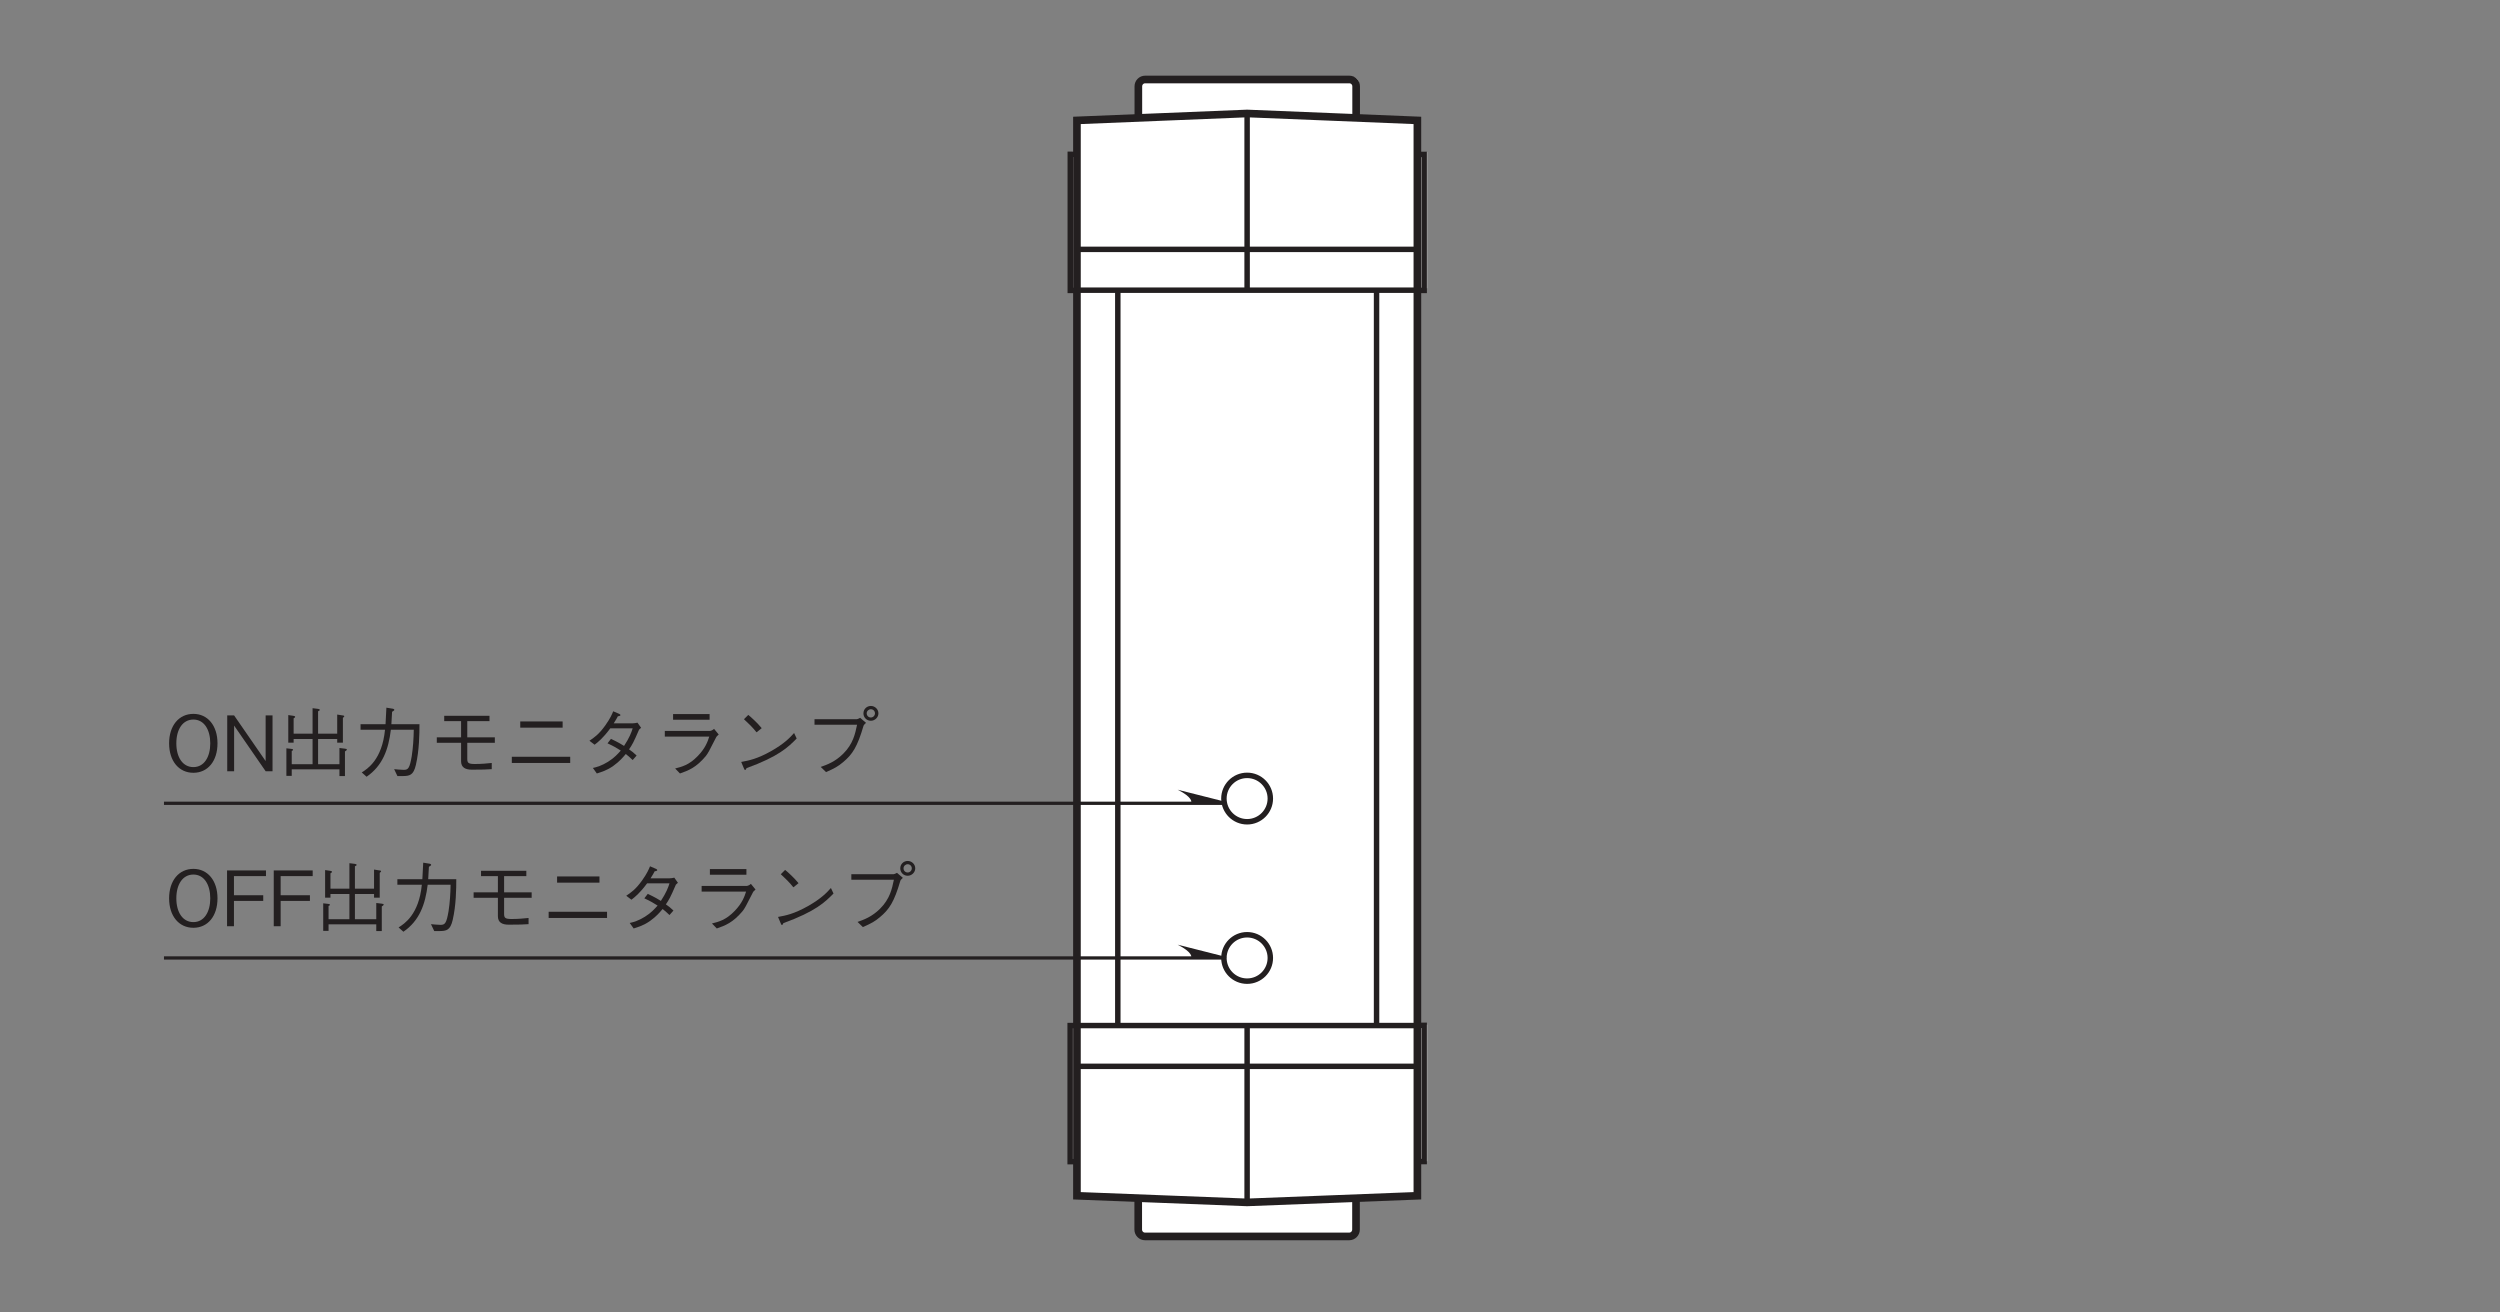
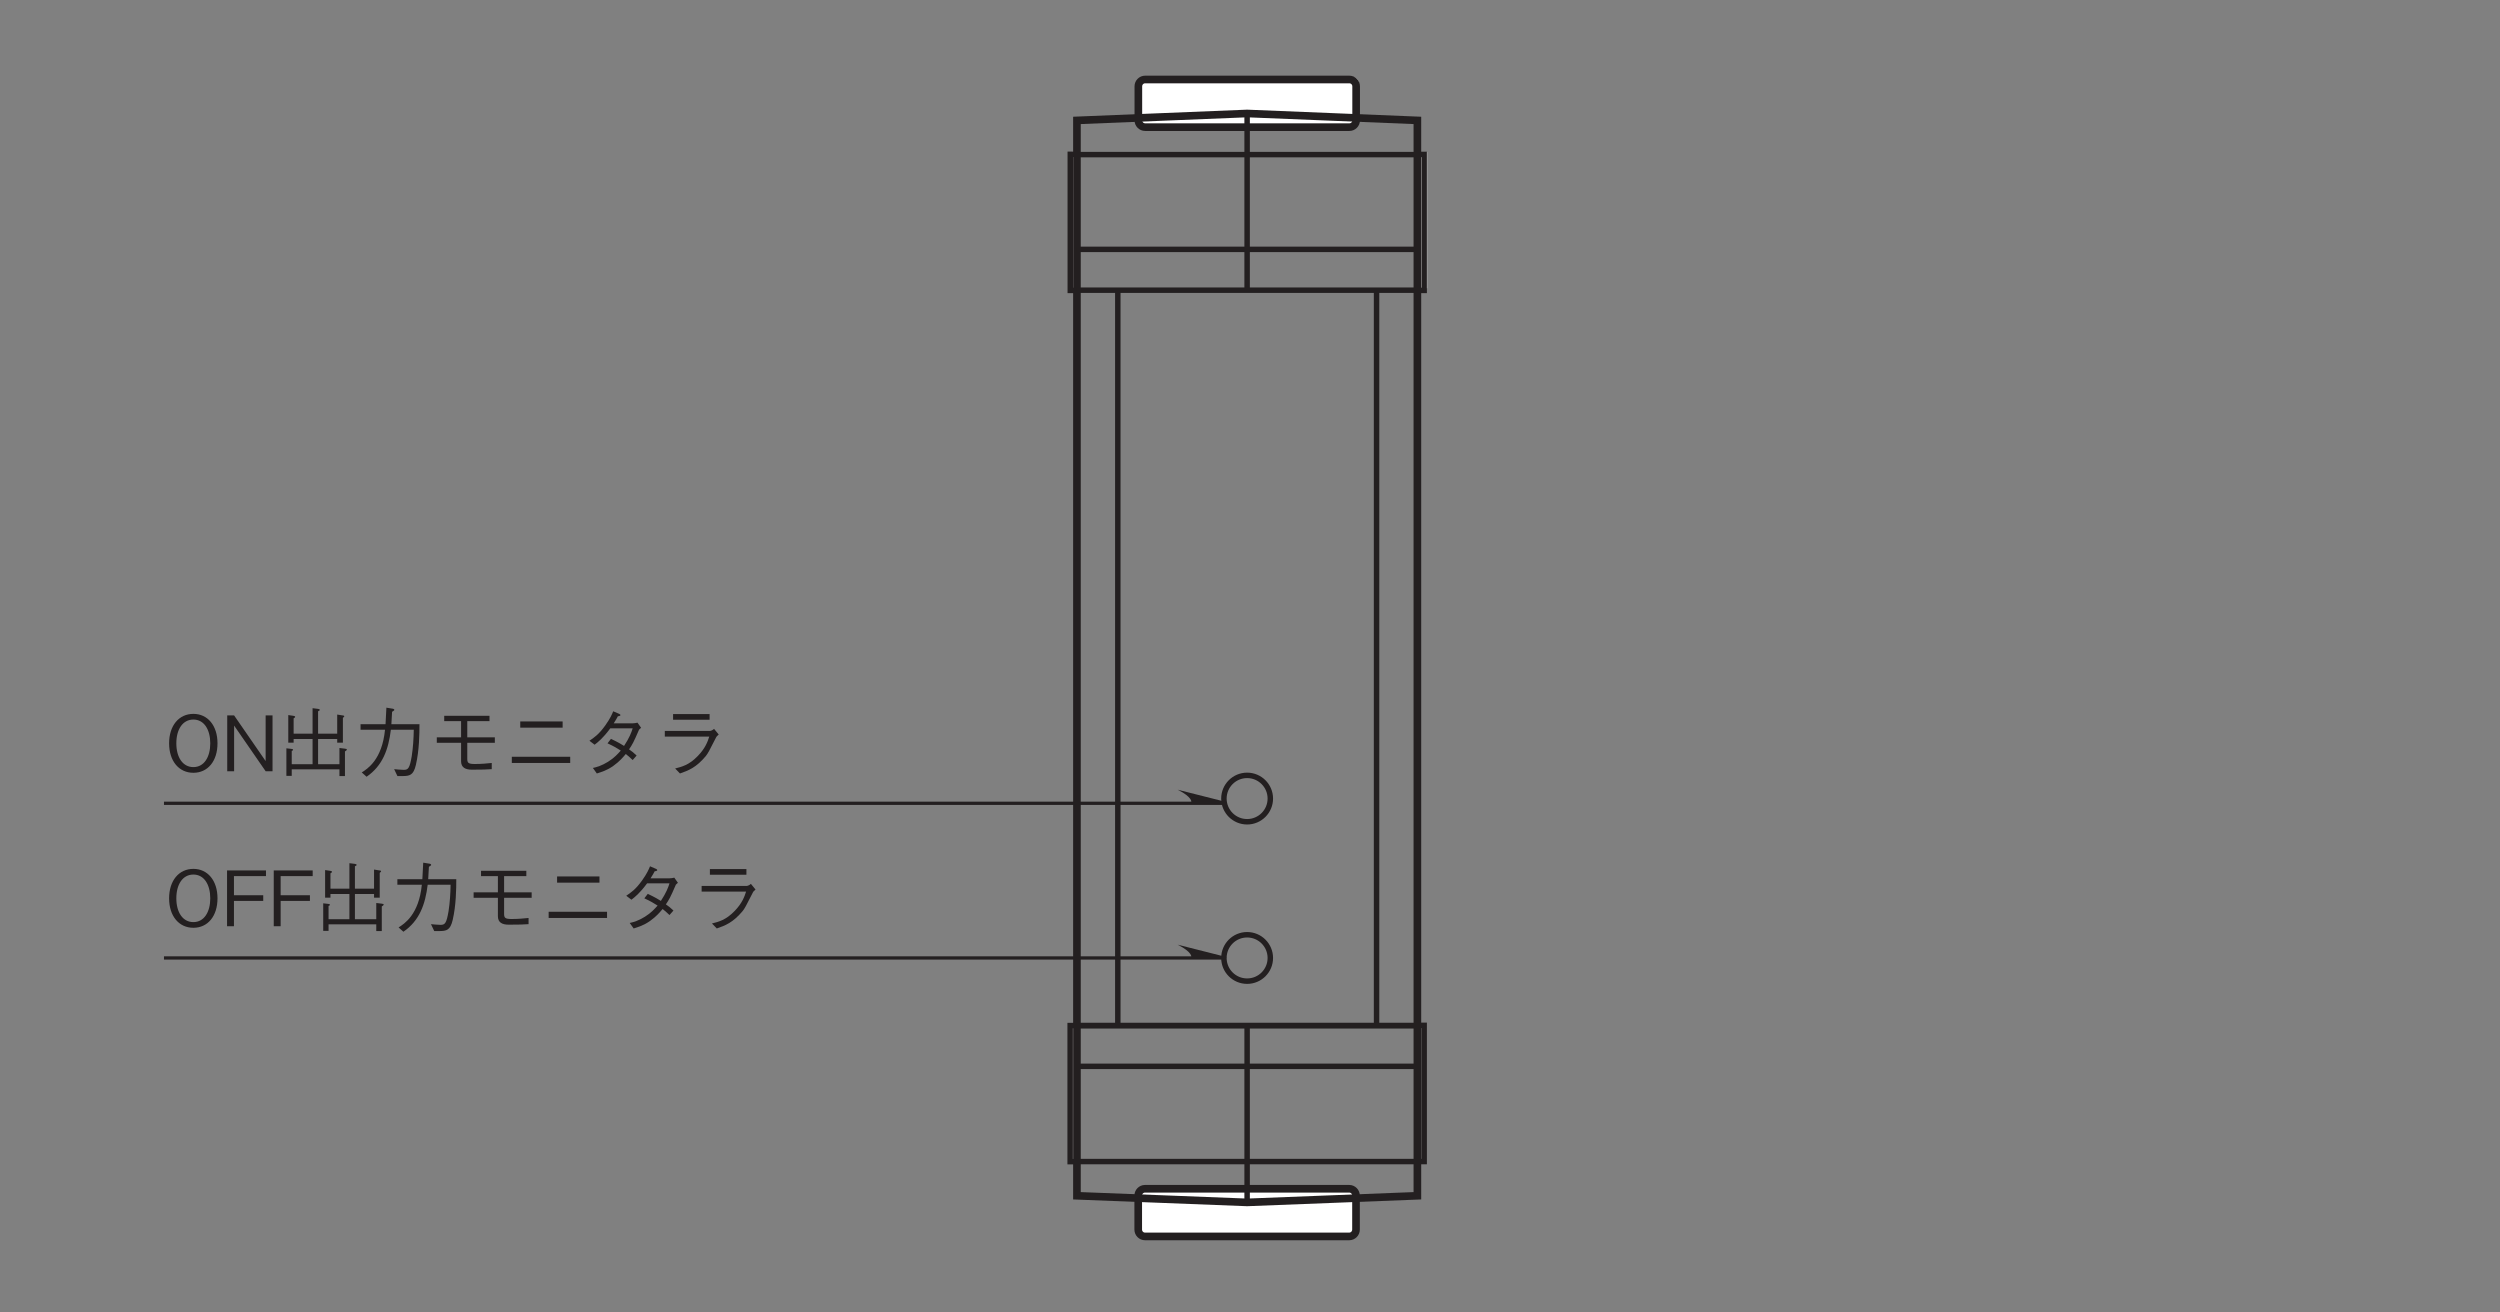
<svg xmlns="http://www.w3.org/2000/svg" xmlns:xlink="http://www.w3.org/1999/xlink" width="226.77pt" height="119.05pt" viewBox="0 0 226.77 119.05" version="1.2">
  <rect x="0" y="0" width="226.77" height="119.05" fill="#808080" stroke="none" />
  <defs>
    <g>
      <symbol overflow="visible" id="glyph0-0">
        <path style="stroke:none;" d="M 0.688 0.828 L 6.25 0.828 L 6.25 -6.109 L 0.688 -6.109 Z M 3.469 -2.922 L 1.266 -5.766 L 5.672 -5.766 Z M 3.688 -2.641 L 5.891 -5.469 L 5.891 0.203 Z M 1.266 0.484 L 3.469 -2.359 L 5.672 0.484 Z M 1.047 -5.469 L 3.25 -2.641 L 1.047 0.203 Z M 1.047 -5.469 " />
      </symbol>
      <symbol overflow="visible" id="glyph0-1">
        <path style="stroke:none;" d="M 4.828 -2.531 C 4.828 -4.141 3.938 -5.203 2.641 -5.203 C 1.328 -5.203 0.438 -4.141 0.438 -2.531 C 0.438 -0.922 1.328 0.141 2.641 0.141 C 3.938 0.141 4.828 -0.906 4.828 -2.531 Z M 4.172 -2.531 C 4.172 -1.281 3.609 -0.375 2.641 -0.375 C 1.672 -0.375 1.094 -1.266 1.094 -2.531 C 1.094 -3.797 1.672 -4.688 2.641 -4.688 C 3.609 -4.688 4.172 -3.781 4.172 -2.531 Z M 4.172 -2.531 " />
      </symbol>
      <symbol overflow="visible" id="glyph0-2">
        <path style="stroke:none;" d="M 4.688 0 L 4.688 -5.062 L 4.062 -5.062 L 4.062 -0.922 L 1.203 -5.062 L 0.578 -5.062 L 0.578 0 L 1.203 0 L 1.203 -4.141 L 4.062 0 Z M 4.688 0 " />
      </symbol>
      <symbol overflow="visible" id="glyph0-3">
        <path style="stroke:none;" d="M 1.297 -0.172 L 5.625 -0.172 L 5.625 0.438 L 6.125 0.438 L 6.125 -1.797 C 6.188 -1.828 6.297 -1.906 6.297 -1.969 C 6.297 -2.016 6.234 -2.031 6.125 -2.047 L 5.625 -2.109 L 5.625 -0.641 L 3.688 -0.641 L 3.688 -2.922 L 5.422 -2.922 L 5.422 -2.594 L 5.938 -2.594 L 5.938 -4.844 C 6 -4.891 6.062 -4.938 6.062 -4.984 C 6.062 -5.047 5.969 -5.062 5.922 -5.062 L 5.422 -5.141 L 5.422 -3.406 L 3.688 -3.406 L 3.688 -5.438 C 3.781 -5.484 3.844 -5.516 3.844 -5.562 C 3.844 -5.625 3.75 -5.641 3.688 -5.656 L 3.188 -5.719 L 3.188 -3.406 L 1.469 -3.406 L 1.469 -4.797 C 1.516 -4.828 1.609 -4.875 1.609 -4.938 C 1.609 -5 1.5 -5.016 1.422 -5.031 L 0.984 -5.094 L 0.984 -2.594 L 1.469 -2.594 L 1.469 -2.922 L 3.188 -2.922 L 3.188 -0.641 L 1.297 -0.641 L 1.297 -1.844 C 1.344 -1.859 1.422 -1.891 1.422 -1.938 C 1.422 -2.016 1.297 -2.031 1.234 -2.031 L 0.812 -2.078 L 0.812 0.422 L 1.297 0.422 Z M 1.297 -0.172 " />
      </symbol>
      <symbol overflow="visible" id="glyph0-4">
        <path style="stroke:none;" d="M 1.281 0.5 C 2.734 -0.5 3.266 -1.969 3.484 -3.766 L 5.562 -3.766 C 5.547 -2.953 5.5 -2.172 5.375 -1.359 C 5.188 -0.281 5.062 -0.125 4.656 -0.125 C 4.375 -0.125 4.016 -0.172 3.781 -0.188 L 4.078 0.438 L 4.516 0.438 C 5.203 0.438 5.531 0.359 5.75 -0.562 C 6.062 -1.891 6.078 -3.406 6.078 -4.266 L 3.531 -4.266 C 3.562 -4.719 3.562 -4.766 3.594 -5.391 C 3.75 -5.484 3.797 -5.516 3.797 -5.578 C 3.797 -5.641 3.672 -5.672 3.656 -5.672 L 3.078 -5.766 C 3.031 -4.797 3.016 -4.469 3 -4.266 L 0.734 -4.266 L 0.734 -3.766 L 2.953 -3.766 C 2.688 -1.047 1.359 -0.219 0.844 0.109 Z M 1.281 0.5 " />
      </symbol>
      <symbol overflow="visible" id="glyph0-5">
        <path style="stroke:none;" d="M 3.609 -2.578 L 6.109 -2.578 L 6.109 -3.078 L 3.609 -3.078 L 3.609 -4.547 L 5.625 -4.547 L 5.625 -5.031 L 1.516 -5.031 L 1.516 -4.547 L 3.047 -4.547 L 3.047 -3.078 L 0.844 -3.078 L 0.844 -2.578 L 3.047 -2.578 L 3.047 -0.906 C 3.047 -0.328 3.453 -0.141 4.031 -0.141 C 4.969 -0.141 5.359 -0.156 5.828 -0.188 L 5.828 -0.75 C 5.391 -0.703 4.875 -0.656 4.297 -0.656 C 3.688 -0.656 3.609 -0.766 3.609 -1.141 Z M 3.609 -2.578 " />
      </symbol>
      <symbol overflow="visible" id="glyph0-6">
        <path style="stroke:none;" d="M 5.453 -3.953 L 5.453 -4.516 L 1.609 -4.516 L 1.609 -3.953 Z M 0.844 -0.75 L 6.141 -0.75 L 6.141 -1.312 L 0.844 -1.312 Z M 0.844 -0.75 " />
      </symbol>
      <symbol overflow="visible" id="glyph0-7">
        <path style="stroke:none;" d="M 5.438 -4.406 C 5.328 -4.375 5.109 -4.344 4.984 -4.344 L 3.281 -4.344 C 3.531 -4.734 3.547 -4.781 3.656 -4.984 C 3.719 -4.984 3.891 -5.016 3.891 -5.094 C 3.891 -5.125 3.859 -5.172 3.781 -5.203 L 3.234 -5.438 C 3.141 -5.203 2.984 -4.812 2.516 -4.156 C 1.938 -3.344 1.516 -3.062 1.078 -2.766 L 1.547 -2.406 C 1.859 -2.641 2.312 -3 2.969 -3.891 L 5 -3.891 C 4.891 -3.531 4.703 -3.031 4.219 -2.297 C 4.031 -2.422 3.688 -2.625 3.031 -2.938 L 2.719 -2.531 C 3.266 -2.281 3.547 -2.109 3.922 -1.875 C 3.656 -1.578 3.344 -1.219 2.766 -0.859 C 2.188 -0.5 1.75 -0.375 1.391 -0.297 L 1.75 0.203 C 2.172 0.062 2.656 -0.062 3.266 -0.5 C 3.828 -0.906 4.125 -1.266 4.375 -1.562 C 4.562 -1.422 4.703 -1.297 5 -1.016 L 5.359 -1.422 C 5.141 -1.641 4.922 -1.812 4.672 -1.984 C 4.969 -2.422 5.078 -2.609 5.578 -3.766 C 5.625 -3.812 5.641 -3.844 5.766 -3.938 Z M 5.438 -4.406 " />
      </symbol>
      <symbol overflow="visible" id="glyph0-8">
        <path style="stroke:none;" d="M 5.172 -5.188 L 1.859 -5.188 L 1.859 -4.672 L 5.172 -4.672 Z M 5.141 -3.141 C 5 -2.688 4.781 -2.078 4.094 -1.375 C 3.312 -0.562 2.656 -0.406 2.047 -0.25 L 2.484 0.203 C 3.25 -0.062 3.953 -0.328 4.828 -1.375 C 5.031 -1.641 5.109 -1.781 5.766 -3.078 C 5.812 -3.156 5.828 -3.188 6 -3.328 L 5.578 -3.844 C 5.453 -3.719 5.266 -3.656 5.203 -3.656 L 1.109 -3.656 L 1.109 -3.141 Z M 5.141 -3.141 " />
      </symbol>
      <symbol overflow="visible" id="glyph0-9">
-         <path style="stroke:none;" d="M 3.094 -3.906 C 2.688 -4.406 2.094 -4.938 1.875 -5.109 L 1.484 -4.719 C 1.891 -4.344 2.281 -3.969 2.625 -3.531 Z M 6.031 -3.469 C 5.641 -3.031 5.156 -2.516 3.953 -1.828 C 2.672 -1.109 1.922 -0.969 1.234 -0.844 L 1.469 -0.281 C 1.5 -0.188 1.547 -0.109 1.594 -0.109 C 1.641 -0.109 1.719 -0.266 1.719 -0.281 C 4.641 -1.344 5.5 -2.188 6.266 -2.969 Z M 6.031 -3.469 " />
-       </symbol>
+         </symbol>
      <symbol overflow="visible" id="glyph0-10">
-         <path style="stroke:none;" d="M 4.938 -4.219 C 4.766 -3.391 4.578 -2.484 3.688 -1.594 C 2.953 -0.859 2.219 -0.594 1.641 -0.391 L 2.125 0.078 C 2.906 -0.266 3.234 -0.453 3.656 -0.812 C 4.531 -1.531 4.969 -2.234 5.516 -4.094 C 5.547 -4.203 5.578 -4.219 5.75 -4.391 L 5.219 -4.844 C 5.078 -4.766 4.969 -4.719 4.906 -4.719 L 1.078 -4.719 L 1.078 -4.219 Z M 6.188 -4.578 C 6.562 -4.578 6.875 -4.891 6.875 -5.25 C 6.875 -5.625 6.562 -5.922 6.188 -5.922 C 5.828 -5.922 5.516 -5.641 5.516 -5.25 C 5.516 -4.875 5.812 -4.578 6.188 -4.578 Z M 6.188 -4.875 C 5.969 -4.875 5.812 -5.047 5.812 -5.25 C 5.812 -5.469 6 -5.625 6.188 -5.625 C 6.391 -5.625 6.562 -5.469 6.562 -5.25 C 6.562 -5.047 6.391 -4.875 6.188 -4.875 Z M 6.188 -4.875 " />
-       </symbol>
+         </symbol>
      <symbol overflow="visible" id="glyph0-11">
        <path style="stroke:none;" d="M 4.094 -4.547 L 4.094 -5.062 L 0.562 -5.062 L 0.562 0 L 1.188 0 L 1.188 -2.297 L 3.844 -2.297 L 3.844 -2.812 L 1.188 -2.812 L 1.188 -4.547 Z M 4.094 -4.547 " />
      </symbol>
    </g>
  </defs>
  <g id="surface1">
    <path style="fill:none;stroke-width:5;stroke-linecap:butt;stroke-linejoin:miter;stroke:rgb(13.73%,12.16%,12.549%);stroke-opacity:1;stroke-miterlimit:4;" d="M 978.78 1051.352 L 1290.545 1051.352 " transform="matrix(0.099,0,0,-0.099,0.784,118.108)" />
    <path style="fill:none;stroke-width:5;stroke-linecap:butt;stroke-linejoin:miter;stroke:rgb(13.73%,12.16%,12.549%);stroke-opacity:1;stroke-miterlimit:4;" d="M 978.938 128.735 L 1290.664 128.735 " transform="matrix(0.099,0,0,-0.099,0.784,118.108)" />
    <path style="fill:none;stroke-width:5;stroke-linecap:butt;stroke-linejoin:miter;stroke:rgb(13.73%,12.16%,12.549%);stroke-opacity:1;stroke-miterlimit:4;" d="M 978.938 253.276 L 1290.664 253.276 " transform="matrix(0.099,0,0,-0.099,0.784,118.108)" />
    <path style=" stroke:none;fill-rule:nonzero;fill:rgb(100%,100%,100%);fill-opacity:1;" d="M 97.273 105.344 L 97.898 105.344 L 97.898 92.973 L 97.273 92.973 Z M 97.273 105.344 " />
    <path style="fill:none;stroke-width:5;stroke-linecap:butt;stroke-linejoin:miter;stroke:rgb(13.73%,12.16%,12.549%);stroke-opacity:1;stroke-miterlimit:4;" d="M 978.899 253.354 L 972.599 253.354 L 972.599 128.656 L 978.899 128.656 " transform="matrix(0.099,0,0,-0.099,0.784,118.108)" />
-     <path style=" stroke:none;fill-rule:nonzero;fill:rgb(100%,100%,100%);fill-opacity:1;" d="M 128.852 105.336 L 129.453 105.336 L 129.453 92.949 L 128.852 92.949 Z M 128.852 105.336 " />
    <path style="fill:none;stroke-width:5;stroke-linecap:butt;stroke-linejoin:miter;stroke:rgb(13.73%,12.16%,12.549%);stroke-opacity:1;stroke-miterlimit:4;" d="M 1290.9 253.551 L 1296.963 253.551 L 1296.963 128.735 L 1290.9 128.735 " transform="matrix(0.099,0,0,-0.099,0.784,118.108)" />
    <path style=" stroke:none;fill-rule:nonzero;fill:rgb(100%,100%,100%);fill-opacity:1;" d="M 128.852 26.148 L 129.453 26.148 L 129.453 13.789 L 128.852 13.789 Z M 128.852 26.148 " />
    <path style="fill:none;stroke-width:5;stroke-linecap:butt;stroke-linejoin:miter;stroke:rgb(13.73%,12.16%,12.549%);stroke-opacity:1;stroke-miterlimit:4;" d="M 1290.9 1051.509 L 1296.963 1051.509 L 1296.963 926.929 L 1290.9 926.929 " transform="matrix(0.099,0,0,-0.099,0.784,118.108)" />
    <path style=" stroke:none;fill-rule:nonzero;fill:rgb(100%,100%,100%);fill-opacity:1;" d="M 97.285 26.148 L 97.914 26.148 L 97.914 13.777 L 97.285 13.777 Z M 97.285 26.148 " />
    <path style="fill:none;stroke-width:5;stroke-linecap:butt;stroke-linejoin:miter;stroke:rgb(13.73%,12.16%,12.549%);stroke-opacity:1;stroke-miterlimit:4;" d="M 979.056 1051.627 L 972.717 1051.627 L 972.717 926.929 L 979.056 926.929 " transform="matrix(0.099,0,0,-0.099,0.784,118.108)" />
    <path style=" stroke:none;fill-rule:nonzero;fill:rgb(100%,100%,100%);fill-opacity:1;" d="M 122.652 11.309 C 122.996 11.309 123.27 11.031 123.27 10.691 L 123.27 7.598 C 123.27 7.254 122.996 6.977 122.652 6.977 L 104.09 6.977 C 103.75 6.977 103.473 7.254 103.473 7.598 L 103.473 10.691 C 103.473 11.031 103.75 11.309 104.09 11.309 L 122.652 11.309 " />
    <path style="fill:none;stroke-width:7;stroke-linecap:butt;stroke-linejoin:miter;stroke:rgb(13.73%,12.16%,12.549%);stroke-opacity:1;stroke-miterlimit:4;" d="M 1228.413 1076.512 C 1231.878 1076.512 1234.634 1079.307 1234.634 1082.733 L 1234.634 1113.917 C 1234.634 1117.382 1231.878 1120.178 1228.413 1120.178 L 1041.307 1120.178 C 1037.881 1120.178 1035.086 1117.382 1035.086 1113.917 L 1035.086 1082.733 C 1035.086 1079.307 1037.881 1076.512 1041.307 1076.512 Z M 1228.413 1076.512 " transform="matrix(0.099,0,0,-0.099,0.784,118.108)" />
    <path style=" stroke:none;fill-rule:nonzero;fill:rgb(100%,100%,100%);fill-opacity:1;" d="M 122.641 112.141 C 122.98 112.141 123.258 111.863 123.258 111.52 L 123.258 108.43 C 123.258 108.086 122.98 107.809 122.641 107.809 L 104.078 107.809 C 103.738 107.809 103.461 108.086 103.461 108.43 L 103.461 111.52 C 103.461 111.863 103.738 112.141 104.078 112.141 L 122.641 112.141 " />
    <path style="fill:none;stroke-width:7;stroke-linecap:butt;stroke-linejoin:miter;stroke:rgb(13.73%,12.16%,12.549%);stroke-opacity:1;stroke-miterlimit:4;" d="M 1228.295 60.145 C 1231.72 60.145 1234.516 62.941 1234.516 66.406 L 1234.516 97.551 C 1234.516 101.016 1231.72 103.811 1228.295 103.811 L 1041.189 103.811 C 1037.763 103.811 1034.967 101.016 1034.967 97.551 L 1034.967 66.406 C 1034.967 62.941 1037.763 60.145 1041.189 60.145 Z M 1228.295 60.145 " transform="matrix(0.099,0,0,-0.099,0.784,118.108)" />
-     <path style=" stroke:none;fill-rule:nonzero;fill:rgb(100%,100%,100%);fill-opacity:1;" d="M 113.359 109.047 L 128.836 108.445 L 128.836 10.695 L 113.359 10.066 L 97.891 10.695 L 97.891 108.445 L 113.359 109.047 " />
    <path style="fill:none;stroke-width:7;stroke-linecap:butt;stroke-linejoin:miter;stroke:rgb(13.73%,12.16%,12.549%);stroke-opacity:1;stroke-miterlimit:4;" d="M 1134.742 91.329 L 1290.742 97.393 L 1290.742 1082.693 L 1134.742 1089.033 L 978.82 1082.693 L 978.82 97.393 Z M 1134.742 91.329 " transform="matrix(0.099,0,0,-0.099,0.784,118.108)" />
    <path style="fill:none;stroke-width:5;stroke-linecap:butt;stroke-linejoin:miter;stroke:rgb(13.73%,12.16%,12.549%);stroke-opacity:1;stroke-miterlimit:4;" d="M 1134.742 1089.033 L 1134.742 927.047 " transform="matrix(0.099,0,0,-0.099,0.784,118.108)" />
    <path style="fill:none;stroke-width:5;stroke-linecap:butt;stroke-linejoin:miter;stroke:rgb(13.73%,12.16%,12.549%);stroke-opacity:1;stroke-miterlimit:4;" d="M 978.859 964.531 L 1290.703 964.531 " transform="matrix(0.099,0,0,-0.099,0.784,118.108)" />
    <path style="fill:none;stroke-width:5;stroke-linecap:butt;stroke-linejoin:miter;stroke:rgb(13.73%,12.16%,12.549%);stroke-opacity:1;stroke-miterlimit:4;" d="M 978.859 927.126 L 1290.703 927.126 " transform="matrix(0.099,0,0,-0.099,0.784,118.108)" />
    <path style="fill:none;stroke-width:5;stroke-linecap:butt;stroke-linejoin:miter;stroke:rgb(13.73%,12.16%,12.549%);stroke-opacity:1;stroke-miterlimit:4;" d="M 1134.742 253.276 L 1134.742 91.29 " transform="matrix(0.099,0,0,-0.099,0.784,118.108)" />
    <path style="fill:none;stroke-width:5;stroke-linecap:butt;stroke-linejoin:miter;stroke:rgb(13.73%,12.16%,12.549%);stroke-opacity:1;stroke-miterlimit:4;" d="M 978.859 215.988 L 1290.703 215.988 " transform="matrix(0.099,0,0,-0.099,0.784,118.108)" />
    <path style="fill:none;stroke-width:5;stroke-linecap:butt;stroke-linejoin:miter;stroke:rgb(13.73%,12.16%,12.549%);stroke-opacity:1;stroke-miterlimit:4;" d="M 978.859 253.354 L 1290.703 253.354 " transform="matrix(0.099,0,0,-0.099,0.784,118.108)" />
    <path style="fill:none;stroke-width:5;stroke-linecap:butt;stroke-linejoin:miter;stroke:rgb(13.73%,12.16%,12.549%);stroke-opacity:1;stroke-miterlimit:4;" d="M 1016.265 927.126 L 1016.265 253.354 " transform="matrix(0.099,0,0,-0.099,0.784,118.108)" />
    <path style="fill:none;stroke-width:5;stroke-linecap:butt;stroke-linejoin:miter;stroke:rgb(13.73%,12.16%,12.549%);stroke-opacity:1;stroke-miterlimit:4;" d="M 1253.337 927.126 L 1253.337 253.354 " transform="matrix(0.099,0,0,-0.099,0.784,118.108)" />
    <path style="fill:none;stroke-width:5;stroke-linecap:butt;stroke-linejoin:miter;stroke:rgb(13.73%,12.16%,12.549%);stroke-opacity:1;stroke-miterlimit:4;" d="M 1134.742 482.591 C 1123.008 482.591 1113.48 473.062 1113.48 461.329 C 1113.48 449.595 1123.008 440.067 1134.742 440.067 C 1146.475 440.067 1156.004 449.595 1156.004 461.329 C 1156.004 473.062 1146.475 482.591 1134.742 482.591 Z M 1134.742 482.591 " transform="matrix(0.099,0,0,-0.099,0.784,118.108)" />
    <path style="fill:none;stroke-width:3;stroke-linecap:butt;stroke-linejoin:miter;stroke:rgb(13.73%,12.16%,12.549%);stroke-opacity:1;stroke-miterlimit:4;" d="M 1114.188 456.998 L 142.315 456.998 " transform="matrix(0.099,0,0,-0.099,0.784,118.108)" />
    <g style="fill:rgb(13.73%,12.16%,12.549%);fill-opacity:1;">
      <use xlink:href="#glyph0-1" x="14.901" y="69.957" />
    </g>
    <g style="fill:rgb(13.73%,12.16%,12.549%);fill-opacity:1;">
      <use xlink:href="#glyph0-2" x="20.033" y="69.957" />
    </g>
    <g style="fill:rgb(13.73%,12.16%,12.549%);fill-opacity:1;">
      <use xlink:href="#glyph0-3" x="25.165" y="69.957" />
    </g>
    <g style="fill:rgb(13.73%,12.16%,12.549%);fill-opacity:1;">
      <use xlink:href="#glyph0-4" x="31.971" y="69.957" />
    </g>
    <g style="fill:rgb(13.73%,12.16%,12.549%);fill-opacity:1;">
      <use xlink:href="#glyph0-5" x="38.777" y="69.957" />
    </g>
    <g style="fill:rgb(13.73%,12.16%,12.549%);fill-opacity:1;">
      <use xlink:href="#glyph0-6" x="45.582" y="69.957" />
    </g>
    <g style="fill:rgb(13.73%,12.16%,12.549%);fill-opacity:1;">
      <use xlink:href="#glyph0-7" x="52.388" y="69.957" />
    </g>
    <g style="fill:rgb(13.73%,12.16%,12.549%);fill-opacity:1;">
      <use xlink:href="#glyph0-8" x="59.194" y="69.957" />
    </g>
    <g style="fill:rgb(13.73%,12.16%,12.549%);fill-opacity:1;">
      <use xlink:href="#glyph0-9" x="65.999" y="69.957" />
    </g>
    <g style="fill:rgb(13.73%,12.16%,12.549%);fill-opacity:1;">
      <use xlink:href="#glyph0-10" x="72.805" y="69.957" />
    </g>
    <path style=" stroke:none;fill-rule:nonzero;fill:rgb(13.73%,12.16%,12.549%);fill-opacity:1;" d="M 111.32 72.77 L 106.824 71.633 C 108.184 72.316 108.059 72.75 108.059 72.75 L 111.32 72.77 " />
    <path style="fill:none;stroke-width:3;stroke-linecap:butt;stroke-linejoin:miter;stroke:rgb(13.73%,12.16%,12.549%);stroke-opacity:1;stroke-miterlimit:4;" d="M 1114.188 315.29 L 142.315 315.29 " transform="matrix(0.099,0,0,-0.099,0.784,118.108)" />
    <g style="fill:rgb(13.73%,12.16%,12.549%);fill-opacity:1;">
      <use xlink:href="#glyph0-1" x="14.901" y="84.017" />
    </g>
    <g style="fill:rgb(13.73%,12.16%,12.549%);fill-opacity:1;">
      <use xlink:href="#glyph0-11" x="20.033" y="84.017" />
    </g>
    <g style="fill:rgb(13.73%,12.16%,12.549%);fill-opacity:1;">
      <use xlink:href="#glyph0-11" x="24.269" y="84.017" />
    </g>
    <g style="fill:rgb(13.73%,12.16%,12.549%);fill-opacity:1;">
      <use xlink:href="#glyph0-3" x="28.506" y="84.017" />
    </g>
    <g style="fill:rgb(13.73%,12.16%,12.549%);fill-opacity:1;">
      <use xlink:href="#glyph0-4" x="35.311" y="84.017" />
    </g>
    <g style="fill:rgb(13.73%,12.16%,12.549%);fill-opacity:1;">
      <use xlink:href="#glyph0-5" x="42.117" y="84.017" />
    </g>
    <g style="fill:rgb(13.73%,12.16%,12.549%);fill-opacity:1;">
      <use xlink:href="#glyph0-6" x="48.923" y="84.017" />
    </g>
    <g style="fill:rgb(13.73%,12.16%,12.549%);fill-opacity:1;">
      <use xlink:href="#glyph0-7" x="55.728" y="84.017" />
    </g>
    <g style="fill:rgb(13.73%,12.16%,12.549%);fill-opacity:1;">
      <use xlink:href="#glyph0-8" x="62.534" y="84.017" />
    </g>
    <g style="fill:rgb(13.73%,12.16%,12.549%);fill-opacity:1;">
      <use xlink:href="#glyph0-9" x="69.34" y="84.017" />
    </g>
    <g style="fill:rgb(13.73%,12.16%,12.549%);fill-opacity:1;">
      <use xlink:href="#glyph0-10" x="76.145" y="84.017" />
    </g>
    <path style=" stroke:none;fill-rule:nonzero;fill:rgb(13.73%,12.16%,12.549%);fill-opacity:1;" d="M 111.32 86.828 L 106.824 85.691 C 108.184 86.379 108.059 86.809 108.059 86.809 L 111.32 86.828 " />
    <path style="fill:none;stroke-width:5;stroke-linecap:butt;stroke-linejoin:miter;stroke:rgb(13.73%,12.16%,12.549%);stroke-opacity:1;stroke-miterlimit:4;" d="M 1134.742 336.552 C 1123.008 336.552 1113.48 327.024 1113.48 315.29 C 1113.48 303.517 1123.008 294.028 1134.742 294.028 C 1146.475 294.028 1156.004 303.517 1156.004 315.29 C 1156.004 327.024 1146.475 336.552 1134.742 336.552 Z M 1134.742 336.552 " transform="matrix(0.099,0,0,-0.099,0.784,118.108)" />
  </g>
</svg>